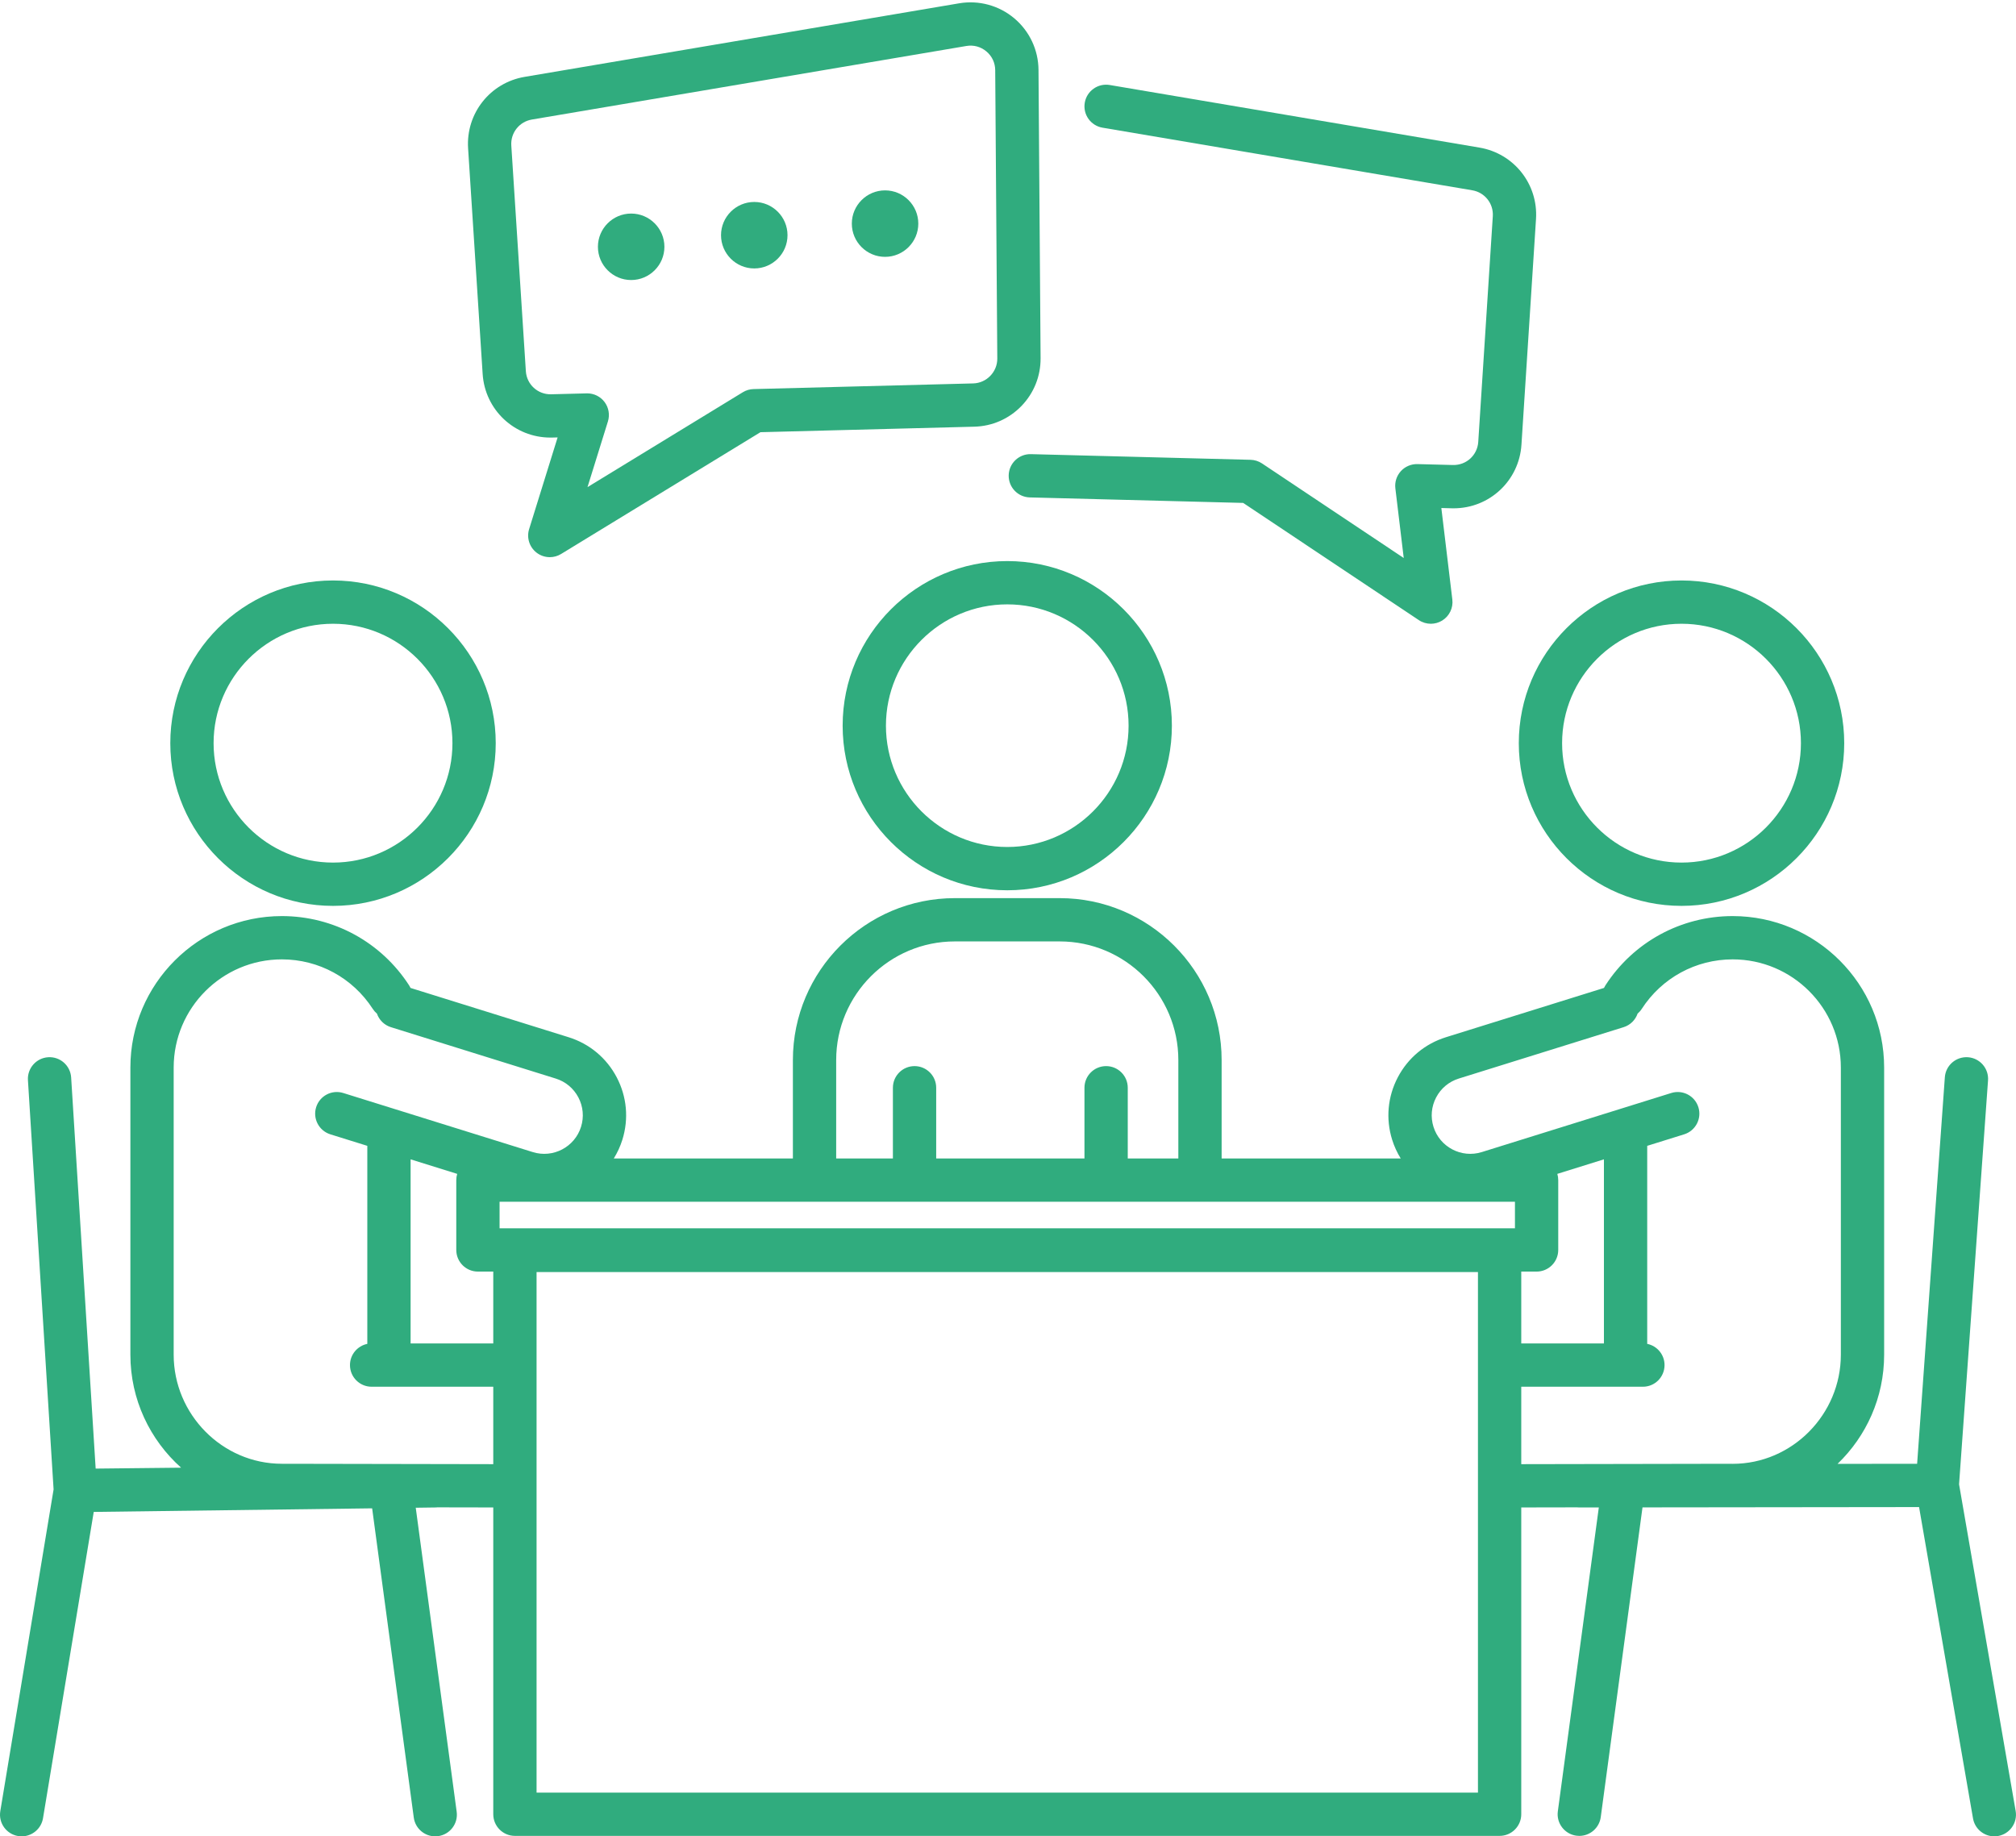
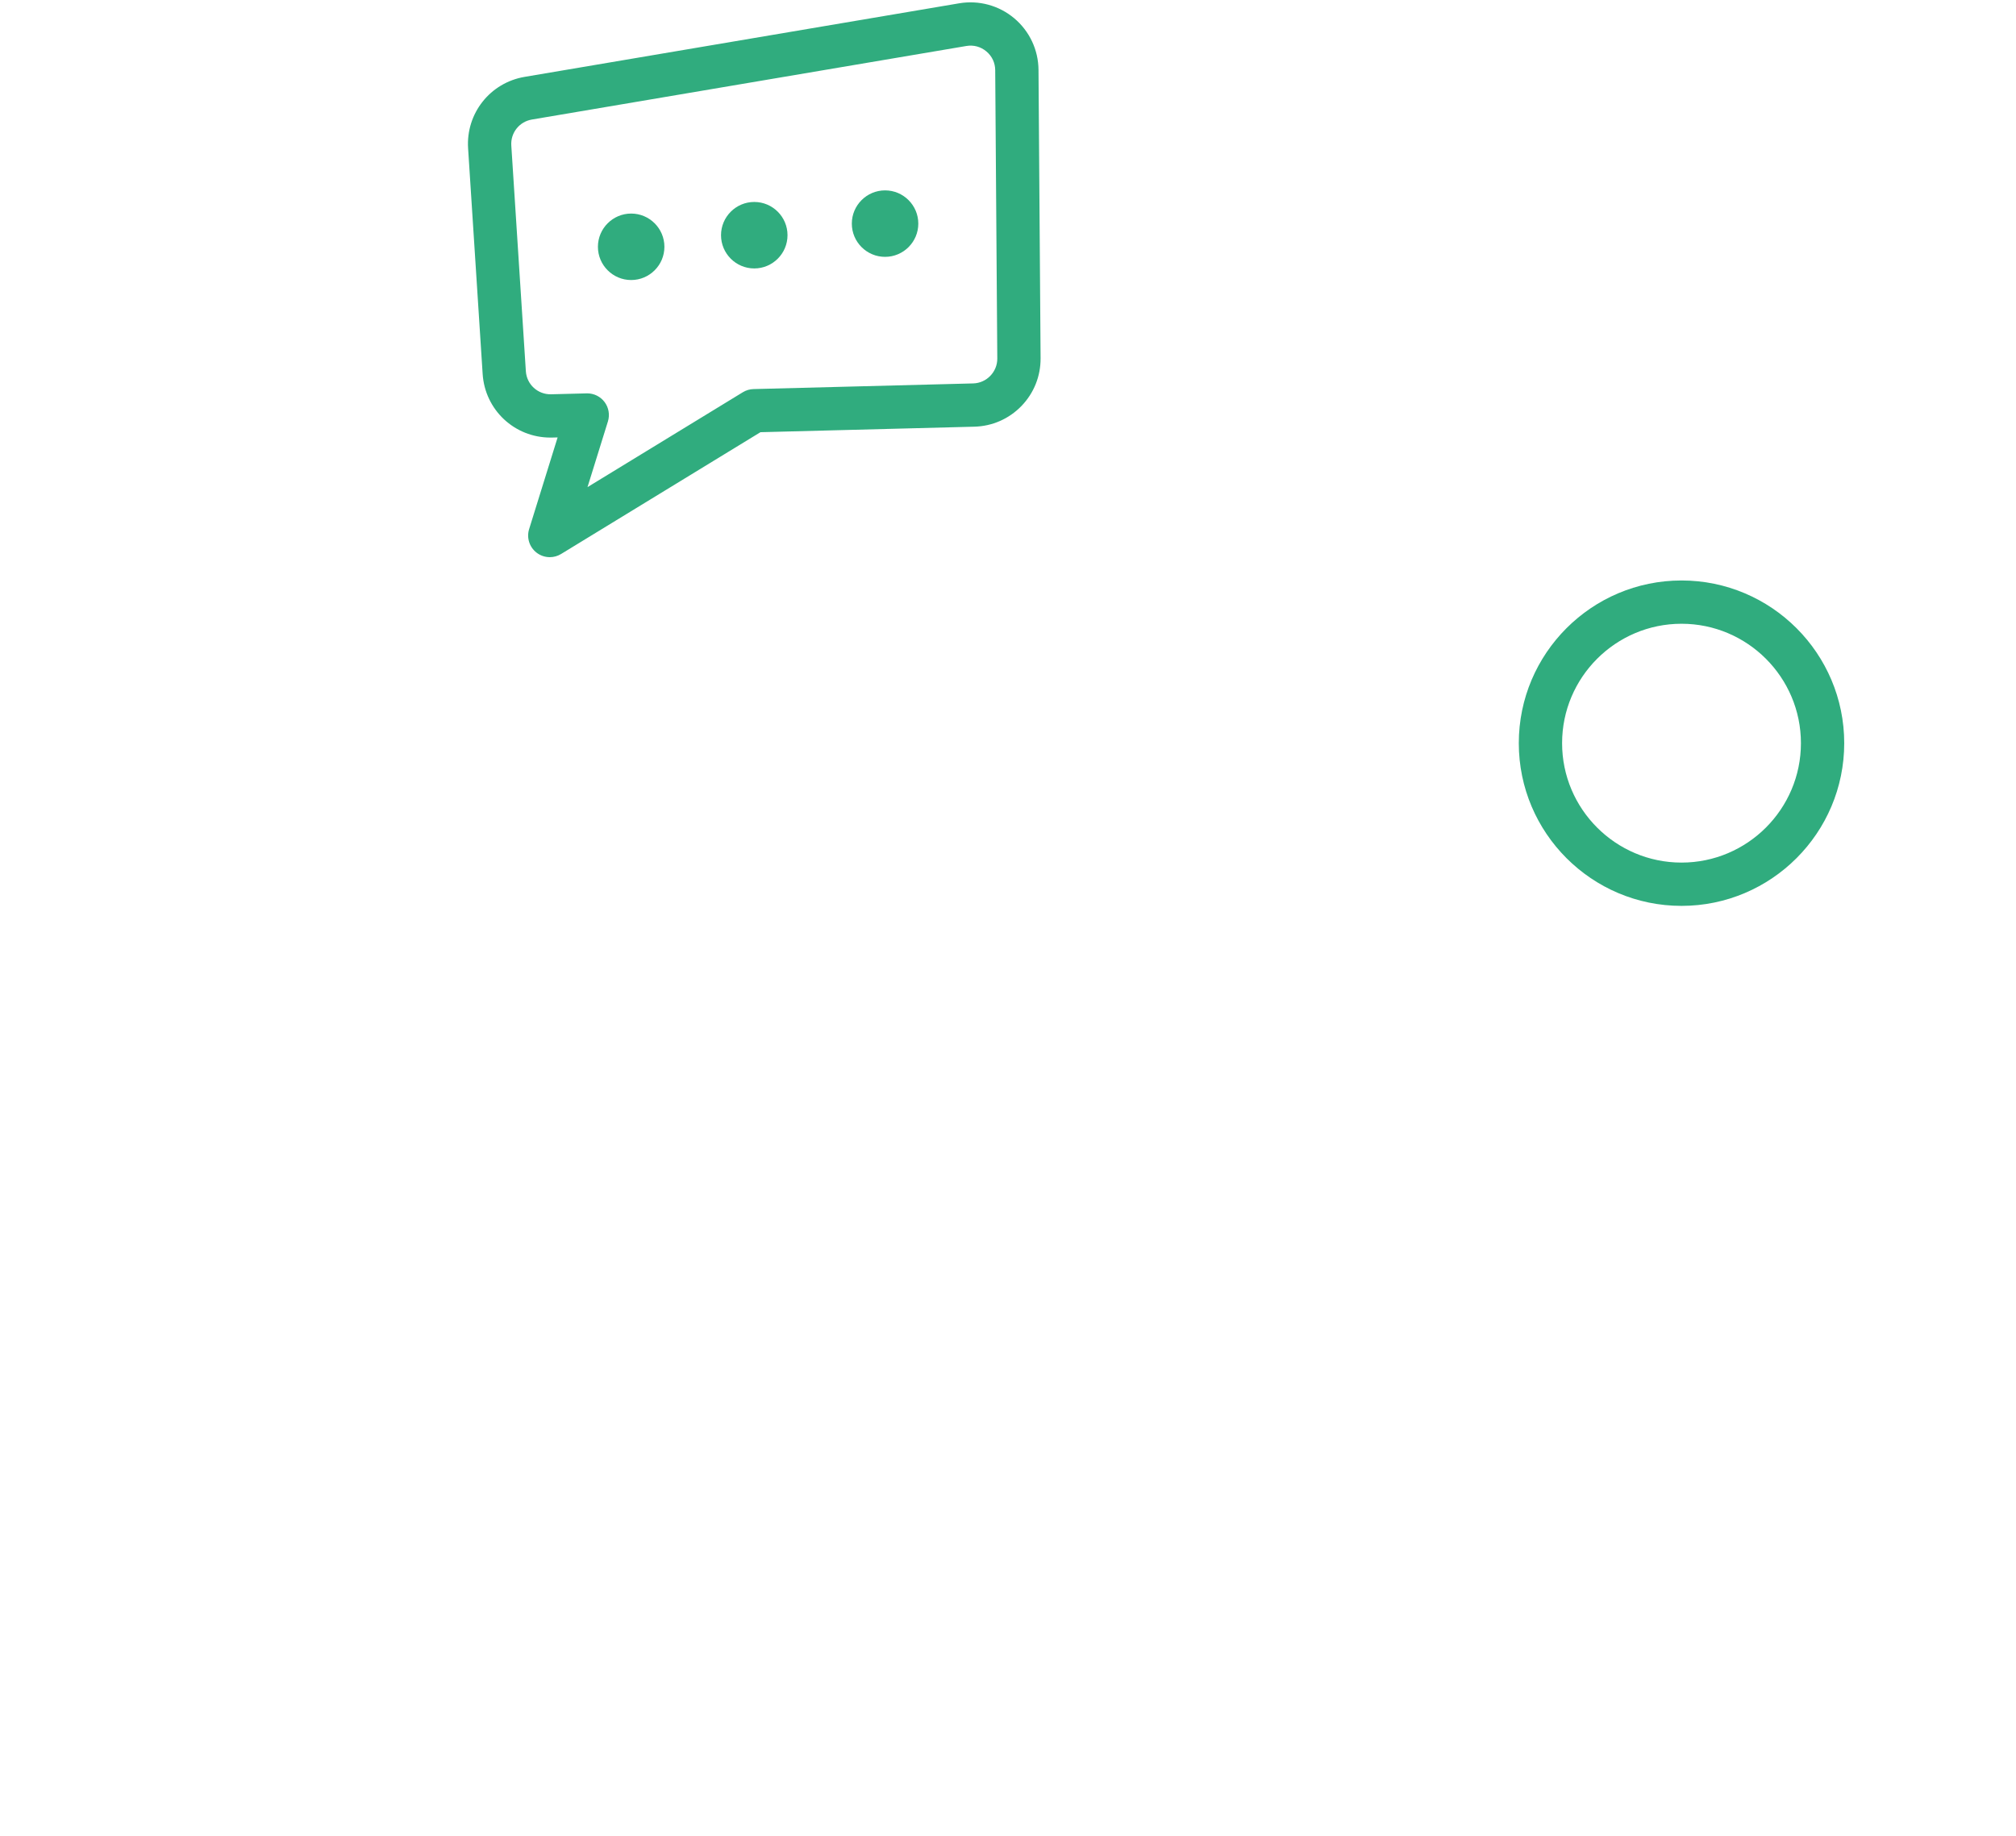
<svg xmlns="http://www.w3.org/2000/svg" fill="#000000" height="2188.4" preserveAspectRatio="xMidYMid meet" version="1" viewBox="0.0 -2.8 2402.3 2188.4" width="2402.3" zoomAndPan="magnify">
  <defs>
    <clipPath id="a">
      <path d="M 0 1067 L 2402.281 1067 L 2402.281 2185.621 L 0 2185.621 Z M 0 1067" />
    </clipPath>
  </defs>
  <g>
    <g id="change1_2">
-       <path d="M 396.828 740.551 C 475.297 740.551 539.137 804.391 539.137 882.859 C 539.137 961.328 475.297 1025.172 396.828 1025.172 C 318.359 1025.172 254.52 961.328 254.52 882.859 C 254.52 804.391 318.359 740.551 396.828 740.551 Z M 396.828 1076.762 C 503.746 1076.762 590.727 989.781 590.727 882.859 C 590.727 775.949 503.746 688.961 396.828 688.961 C 289.914 688.961 202.93 775.949 202.93 882.859 C 202.93 989.781 289.914 1076.762 396.828 1076.762" fill="#30ac7e" />
-     </g>
+       </g>
    <g id="change1_3">
      <path d="M 2003.727 740.547 C 2082.191 740.547 2146.02 804.387 2146.02 882.859 C 2146.02 961.328 2082.191 1025.168 2003.727 1025.168 C 1925.258 1025.168 1861.422 961.328 1861.422 882.859 C 1861.422 804.387 1925.258 740.547 2003.727 740.547 Z M 2003.727 1076.758 C 2110.641 1076.758 2197.613 989.773 2197.613 882.859 C 2197.613 775.938 2110.641 688.965 2003.727 688.965 C 1896.797 688.965 1809.824 775.938 1809.824 882.859 C 1809.824 989.773 1896.797 1076.758 2003.727 1076.758" fill="#30ac7e" />
    </g>
    <g clip-path="url(#a)" id="change1_1">
-       <path d="M 1855.734 1396.133 L 1911.27 1378.82 L 1911.27 1598.223 L 1812.758 1598.223 L 1812.758 1512.59 L 1831.035 1512.59 C 1845.285 1512.59 1856.824 1501.043 1856.824 1486.801 L 1856.824 1403.582 C 1856.824 1400.992 1856.441 1398.492 1855.734 1396.133 Z M 2064.633 1741.691 C 2062.051 1741.691 2057.246 1741.629 2057.246 1741.629 L 1812.758 1742.082 L 1812.758 1649.812 L 1957.723 1649.812 C 1971.961 1649.812 1983.5 1638.262 1983.5 1624.012 C 1983.5 1611.531 1974.641 1601.109 1962.852 1598.73 L 1962.852 1362.73 L 2006.875 1349.012 C 2020.477 1344.77 2028.066 1330.301 2023.82 1316.703 C 2019.594 1303.102 2005.121 1295.523 1991.516 1299.762 L 1765.641 1370.191 C 1741.473 1377.723 1715.68 1364.191 1708.148 1340.031 C 1704.508 1328.324 1705.629 1315.902 1711.332 1305.043 C 1717.02 1294.191 1726.602 1286.203 1738.305 1282.551 L 1934.703 1221.32 C 1942.82 1218.793 1948.789 1212.625 1951.387 1205.164 C 1953.258 1203.574 1954.938 1201.691 1956.336 1199.523 C 1980.242 1162.57 2020.742 1140.512 2064.676 1140.512 C 2135.758 1140.512 2193.59 1198.344 2193.59 1269.422 L 2193.59 1611.633 C 2193.59 1682.711 2135.715 1741.691 2064.633 1741.691 Z M 1805.242 1461 L 595.301 1461 L 595.301 1429.371 L 1805.242 1429.371 Z M 1761.16 2133.488 L 639.379 2133.488 L 639.379 1513.133 L 1761.16 1513.133 Z M 587.785 1598.223 L 489.281 1598.223 L 489.281 1378.82 L 544.805 1396.133 C 544.098 1398.492 543.711 1400.992 543.711 1403.582 L 543.711 1486.801 C 543.711 1501.043 555.258 1512.59 569.504 1512.59 L 587.785 1512.59 Z M 587.785 1742.082 L 343.297 1741.629 C 343.297 1741.629 338.5 1741.621 335.918 1741.621 C 264.836 1741.621 206.957 1682.711 206.957 1611.633 L 206.957 1269.422 C 206.957 1198.344 264.789 1140.512 335.871 1140.512 C 379.805 1140.512 420.305 1162.57 444.207 1199.523 C 445.609 1201.691 447.285 1203.574 449.16 1205.164 C 451.758 1212.625 457.727 1218.793 465.84 1221.32 L 662.234 1282.551 C 673.938 1286.203 683.52 1294.191 689.215 1305.043 C 694.91 1315.902 696.039 1328.324 692.387 1340.031 C 684.855 1364.191 659.066 1377.723 634.906 1370.191 L 409.023 1299.762 C 395.418 1295.512 380.961 1303.102 376.719 1316.703 C 372.477 1330.301 380.066 1344.77 393.668 1349.012 L 437.691 1362.73 L 437.691 1598.73 C 425.906 1601.109 417.035 1611.531 417.035 1624.012 C 417.035 1638.262 428.582 1649.812 442.828 1649.812 L 587.785 1649.812 Z M 996.41 1260.492 C 996.41 1182.543 1059.828 1119.121 1137.77 1119.121 L 1262.766 1119.121 C 1340.719 1119.121 1404.125 1182.543 1404.125 1260.492 L 1404.125 1377.781 L 1343.855 1377.781 L 1343.855 1293.504 C 1343.855 1279.262 1332.305 1267.711 1318.055 1267.711 C 1303.809 1267.711 1292.266 1279.262 1292.266 1293.504 L 1292.266 1377.781 L 1115.586 1377.781 L 1115.586 1293.504 C 1115.586 1279.262 1104.035 1267.711 1089.797 1267.711 C 1075.547 1267.711 1063.996 1279.262 1063.996 1293.504 L 1063.996 1377.781 L 996.41 1377.781 Z M 2401.895 2155.418 L 2334.453 1766.102 L 2368.973 1284.723 C 2369.988 1270.512 2359.289 1258.16 2345.082 1257.141 C 2330.875 1256.152 2318.523 1266.82 2317.508 1281.031 L 2284.477 1741.641 L 2189.668 1741.719 C 2223.859 1708.859 2245.172 1662.691 2245.172 1611.633 L 2245.172 1269.422 C 2245.172 1169.891 2164.203 1088.922 2064.676 1088.922 C 2003.16 1088.922 1946.461 1119.793 1913.023 1171.504 C 1912.375 1172.5 1911.812 1173.523 1911.328 1174.562 L 1722.961 1233.301 C 1698.098 1241.055 1677.73 1258.023 1665.645 1281.082 C 1653.543 1304.141 1651.141 1330.531 1658.895 1355.391 C 1661.387 1363.363 1664.832 1370.863 1669.121 1377.781 L 1455.715 1377.781 L 1455.715 1260.492 C 1455.715 1154.094 1369.168 1067.531 1262.766 1067.531 L 1137.77 1067.531 C 1031.379 1067.531 944.82 1154.094 944.82 1260.492 L 944.82 1377.781 L 731.398 1377.781 C 735.652 1370.93 739.129 1363.441 741.641 1355.391 C 749.391 1330.531 746.996 1304.141 734.898 1281.082 C 722.801 1258.023 702.449 1241.055 677.586 1233.301 L 489.219 1174.562 C 488.727 1173.523 488.168 1172.492 487.527 1171.504 C 454.078 1119.793 397.383 1088.922 335.871 1088.922 C 236.34 1088.922 155.367 1169.891 155.367 1269.422 L 155.367 1611.633 C 155.367 1665.09 178.742 1713.199 215.801 1746.281 L 113.992 1747.371 L 84.781 1281.262 C 83.891 1267.043 71.652 1256.242 57.426 1257.133 C 43.207 1258.023 32.402 1270.273 33.293 1284.492 L 63.855 1772.18 L 0.352 2155.602 C -1.977 2169.66 7.527 2182.941 21.582 2185.27 C 23.012 2185.5 24.43 2185.621 25.828 2185.621 C 38.223 2185.621 49.156 2176.66 51.246 2164.031 L 111.707 1799 L 443.449 1794.73 L 493.066 2163.262 C 494.809 2176.211 505.879 2185.621 518.598 2185.621 C 519.742 2185.621 520.902 2185.539 522.07 2185.379 C 536.191 2183.48 546.094 2170.5 544.191 2156.379 L 495.41 1794.012 L 518.984 1793.691 C 519.75 1793.672 520.5 1793.621 521.246 1793.551 L 587.785 1793.672 L 587.785 2159.289 C 587.785 2173.531 599.336 2185.078 613.582 2185.078 L 1786.953 2185.078 C 1801.203 2185.078 1812.758 2173.531 1812.758 2159.289 L 1812.758 1793.672 L 1879.242 1793.551 C 1880.113 1793.641 1881.012 1793.691 1881.91 1793.691 C 1881.926 1793.691 1881.938 1793.691 1881.938 1793.691 L 1905.18 1793.66 L 1856.34 2155.84 C 1854.438 2169.961 1864.344 2182.949 1878.461 2184.852 C 1879.641 2185.012 1880.789 2185.09 1881.938 2185.09 C 1894.66 2185.09 1905.727 2175.68 1907.48 2162.73 L 1957.234 1793.602 L 2286.793 1793.223 L 2351.066 2164.219 C 2353.23 2176.77 2364.137 2185.621 2376.445 2185.621 C 2377.902 2185.621 2379.391 2185.488 2380.879 2185.23 C 2394.91 2182.801 2404.328 2169.449 2401.895 2155.418" fill="#30ac7e" />
-     </g>
+       </g>
    <g id="change1_4">
-       <path d="M 1344.84 862.012 C 1344.84 941.73 1279.988 1006.578 1200.27 1006.578 C 1120.559 1006.578 1055.699 941.73 1055.699 862.012 C 1055.699 782.301 1120.559 717.441 1200.27 717.441 C 1279.988 717.441 1344.84 782.301 1344.84 862.012 Z M 1004.109 862.012 C 1004.109 970.172 1092.109 1058.172 1200.27 1058.172 C 1308.441 1058.172 1396.43 970.172 1396.43 862.012 C 1396.43 753.852 1308.441 665.852 1200.27 665.852 C 1092.109 665.852 1004.109 753.852 1004.109 862.012" fill="#30ac7e" />
-     </g>
+       </g>
    <g id="change1_5">
      <path d="M 633.75 139.668 L 1151.543 52.004 C 1160.191 50.543 1168.66 52.836 1175.391 58.48 C 1182.113 64.109 1185.852 72.051 1185.91 80.832 L 1188.391 424.469 C 1188.5 440.41 1175.633 453.711 1159.699 454.129 L 897.949 460.871 C 893.43 460.98 889.023 462.281 885.168 464.641 L 700.082 577.715 L 724.406 499.434 C 726.875 491.496 725.363 482.848 720.348 476.211 C 715.465 469.762 707.844 465.98 699.777 465.98 C 699.555 465.98 699.332 465.98 699.109 465.992 L 656.762 467.078 C 640.883 467.496 627.637 455.387 626.613 439.539 L 609.277 170.602 C 608.301 155.492 618.824 142.203 633.75 139.668 Z M 575.133 442.852 C 577.898 485.773 613.195 518.691 655.941 518.676 C 656.652 518.676 657.375 518.676 658.09 518.648 L 664.465 518.488 L 630.516 627.742 C 627.328 638 630.828 649.156 639.297 655.754 C 643.934 659.359 649.531 661.195 655.152 661.195 C 659.793 661.195 664.449 659.949 668.598 657.414 L 906.172 512.266 L 1161.031 505.695 C 1182.383 505.148 1202.32 496.391 1217.18 481.039 C 1232.031 465.684 1240.129 445.465 1239.98 424.094 L 1237.5 80.457 C 1237.332 56.668 1226.77 34.25 1208.543 18.949 C 1190.312 3.664 1166.402 -2.824 1142.93 1.145 L 625.137 88.809 C 584.062 95.754 555.113 132.348 557.793 173.93 L 575.133 442.852" fill="#30ac7e" />
    </g>
    <g id="change1_6">
-       <path d="M 1313.742 149.359 L 1754.371 223.969 C 1769.305 226.492 1779.828 239.785 1778.855 254.898 L 1761.512 523.828 C 1760.496 539.672 1747.293 551.762 1731.359 551.363 L 1689.02 550.273 C 1681.547 550.094 1674.328 553.16 1669.277 558.695 C 1664.238 564.246 1661.844 571.707 1662.738 579.145 L 1672.711 662.195 L 1503.836 549.48 C 1499.785 546.789 1495.043 545.273 1490.172 545.16 L 1228.426 538.418 C 1214.207 538.047 1202.348 549.289 1201.977 563.531 C 1201.617 577.77 1212.855 589.617 1227.105 589.988 L 1481.402 596.539 L 1690.699 736.215 C 1695.031 739.109 1700.016 740.559 1705.016 740.559 C 1709.684 740.559 1714.375 739.289 1718.516 736.738 C 1727.09 731.473 1731.82 721.691 1730.629 711.691 L 1717.527 602.613 L 1730.039 602.949 C 1730.758 602.961 1731.477 602.973 1732.18 602.973 C 1774.93 602.973 1810.223 570.055 1812.992 527.148 L 1830.336 258.219 C 1833.016 216.648 1804.07 180.051 1762.984 173.102 L 1322.371 98.496 C 1308.332 96.121 1295 105.57 1292.629 119.621 C 1290.246 133.668 1299.707 146.977 1313.742 149.359" fill="#30ac7e" />
-     </g>
+       </g>
    <g id="change1_7">
      <path d="M 752.105 330.926 C 773.949 330.926 791.719 313.164 791.719 291.32 C 791.719 269.48 773.949 251.707 752.105 251.707 C 730.262 251.707 712.492 269.48 712.492 291.32 C 712.492 313.164 730.262 330.926 752.105 330.926" fill="#30ac7e" />
    </g>
    <g id="change1_8">
      <path d="M 898.801 317.109 C 920.645 317.109 938.414 299.34 938.414 277.496 C 938.414 255.652 920.645 237.883 898.801 237.883 C 876.961 237.883 859.188 255.652 859.188 277.496 C 859.188 299.34 876.961 317.109 898.801 317.109" fill="#30ac7e" />
    </g>
    <g id="change1_9">
      <path d="M 1054.656 303.297 C 1076.496 303.297 1094.266 285.535 1094.266 263.695 C 1094.266 241.852 1076.496 224.078 1054.656 224.078 C 1032.816 224.078 1015.047 241.852 1015.047 263.695 C 1015.047 285.535 1032.816 303.297 1054.656 303.297" fill="#30ac7e" />
    </g>
  </g>
</svg>